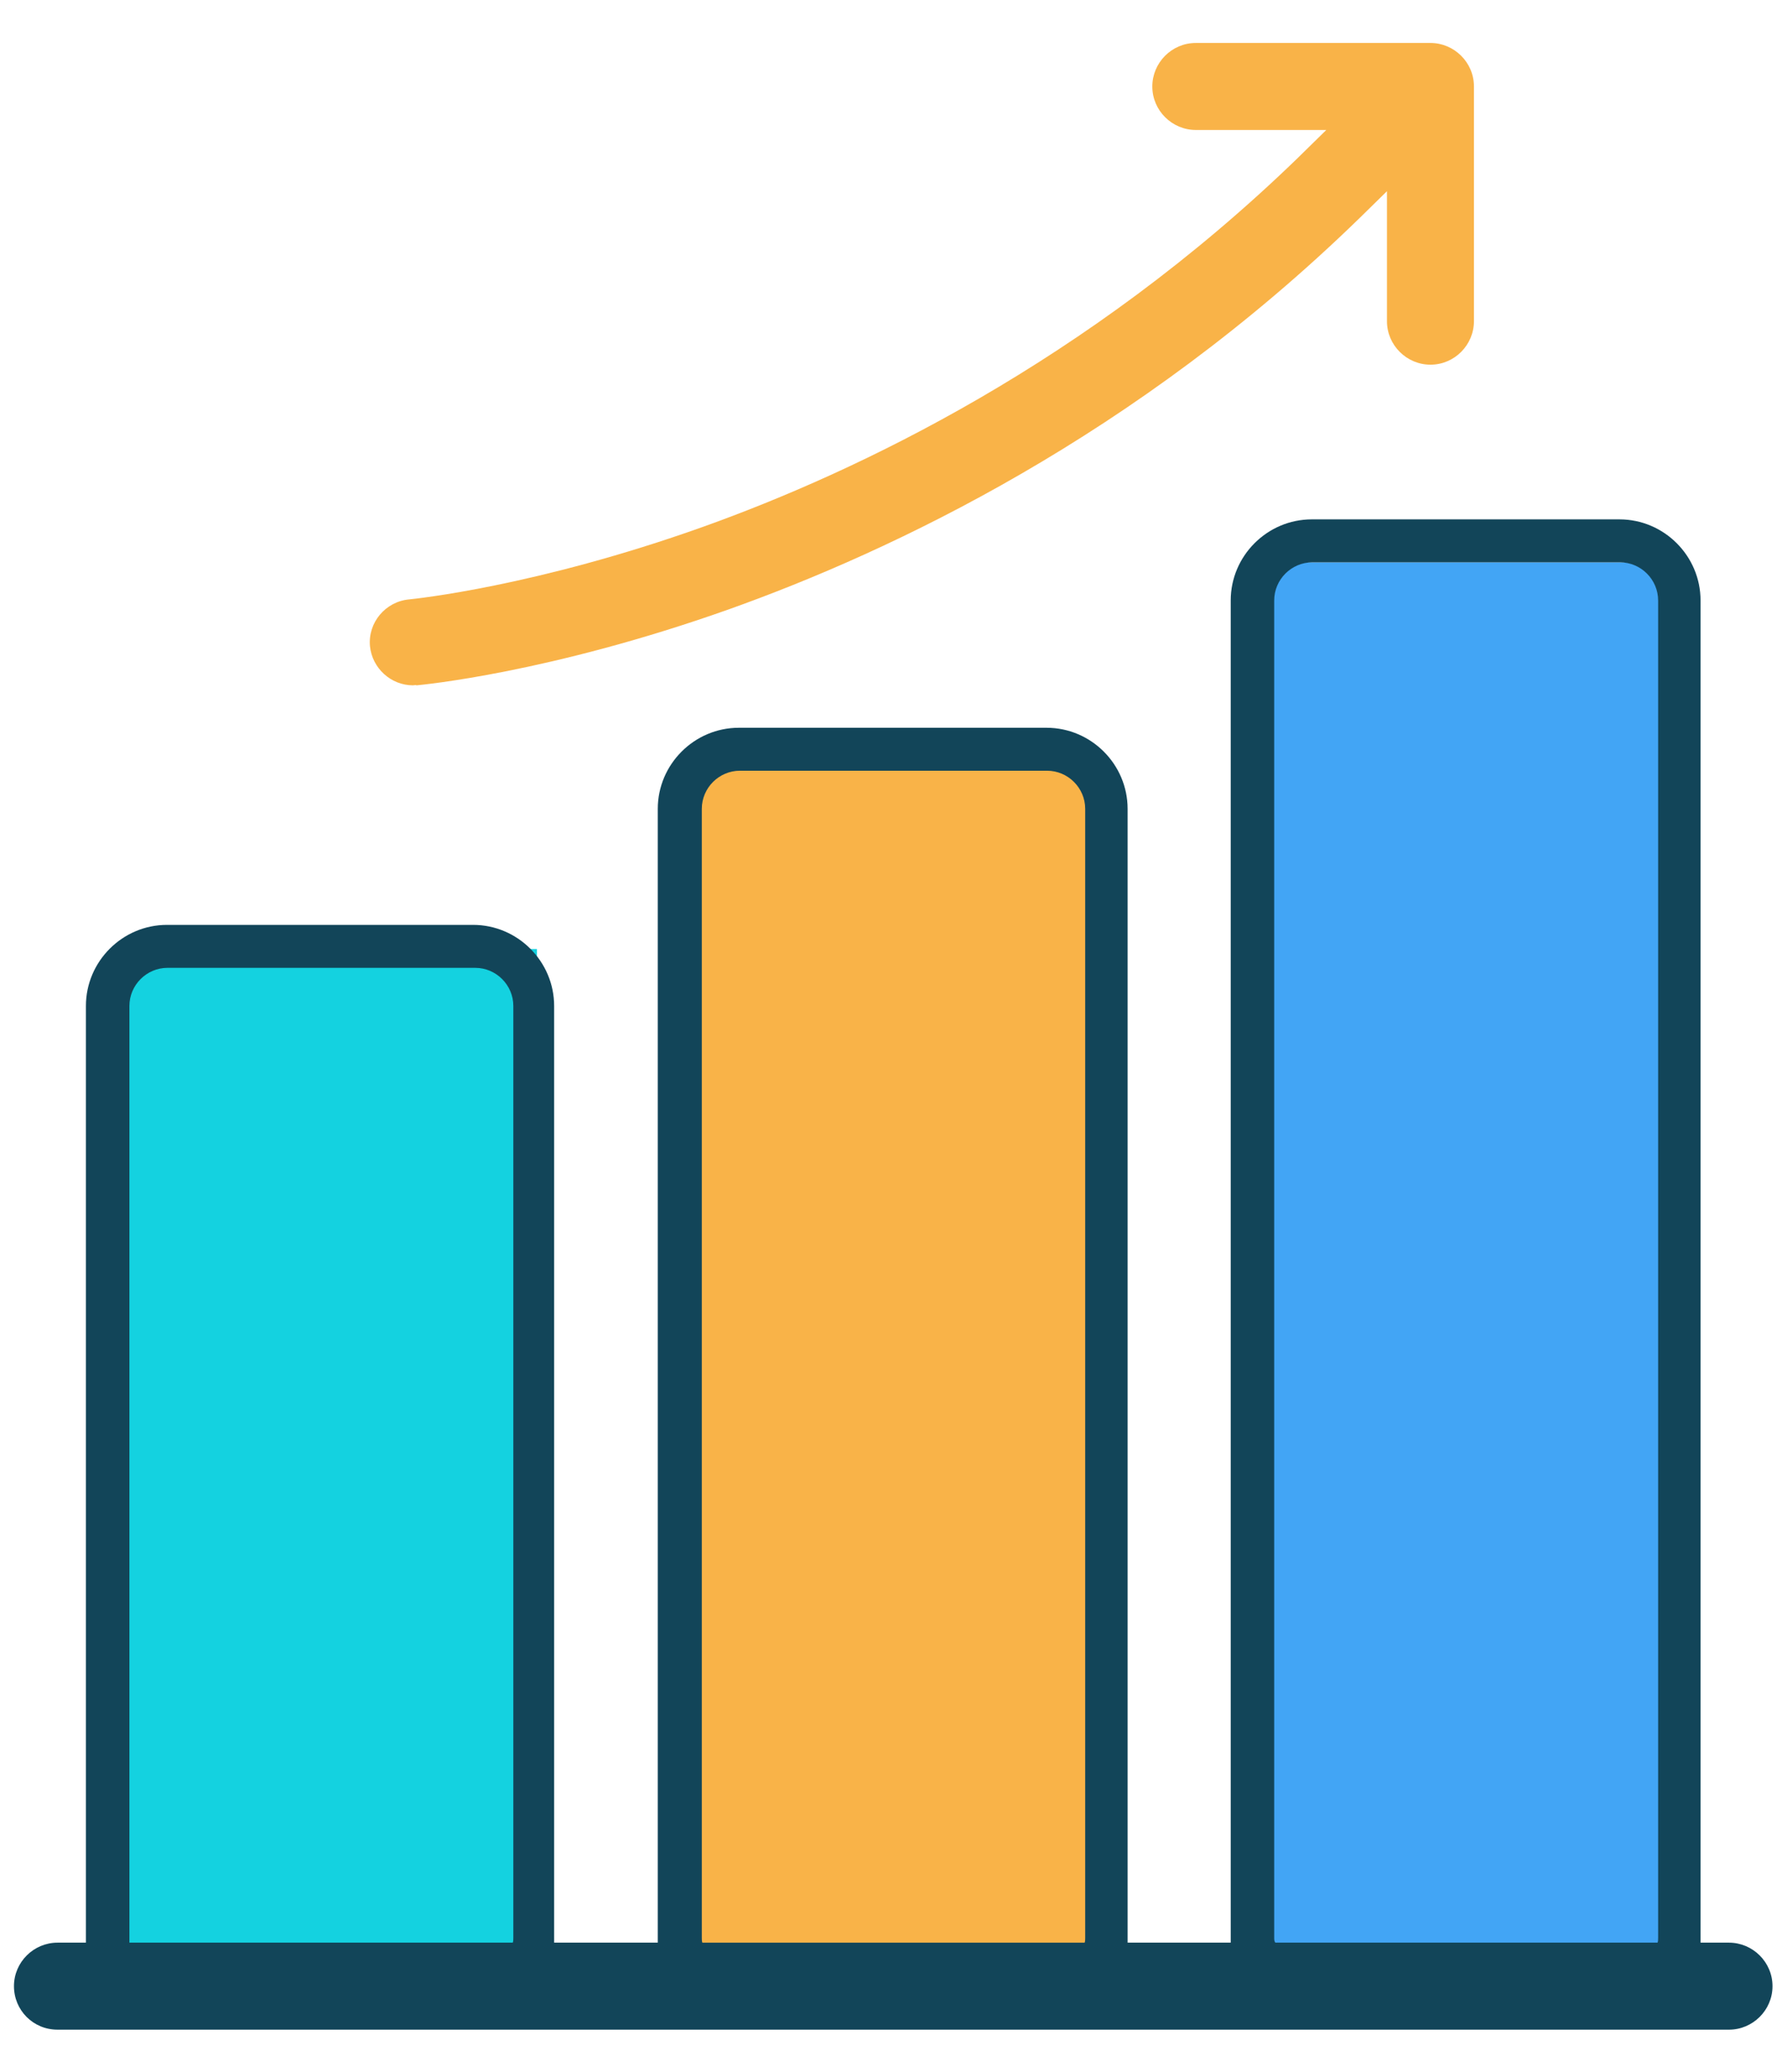
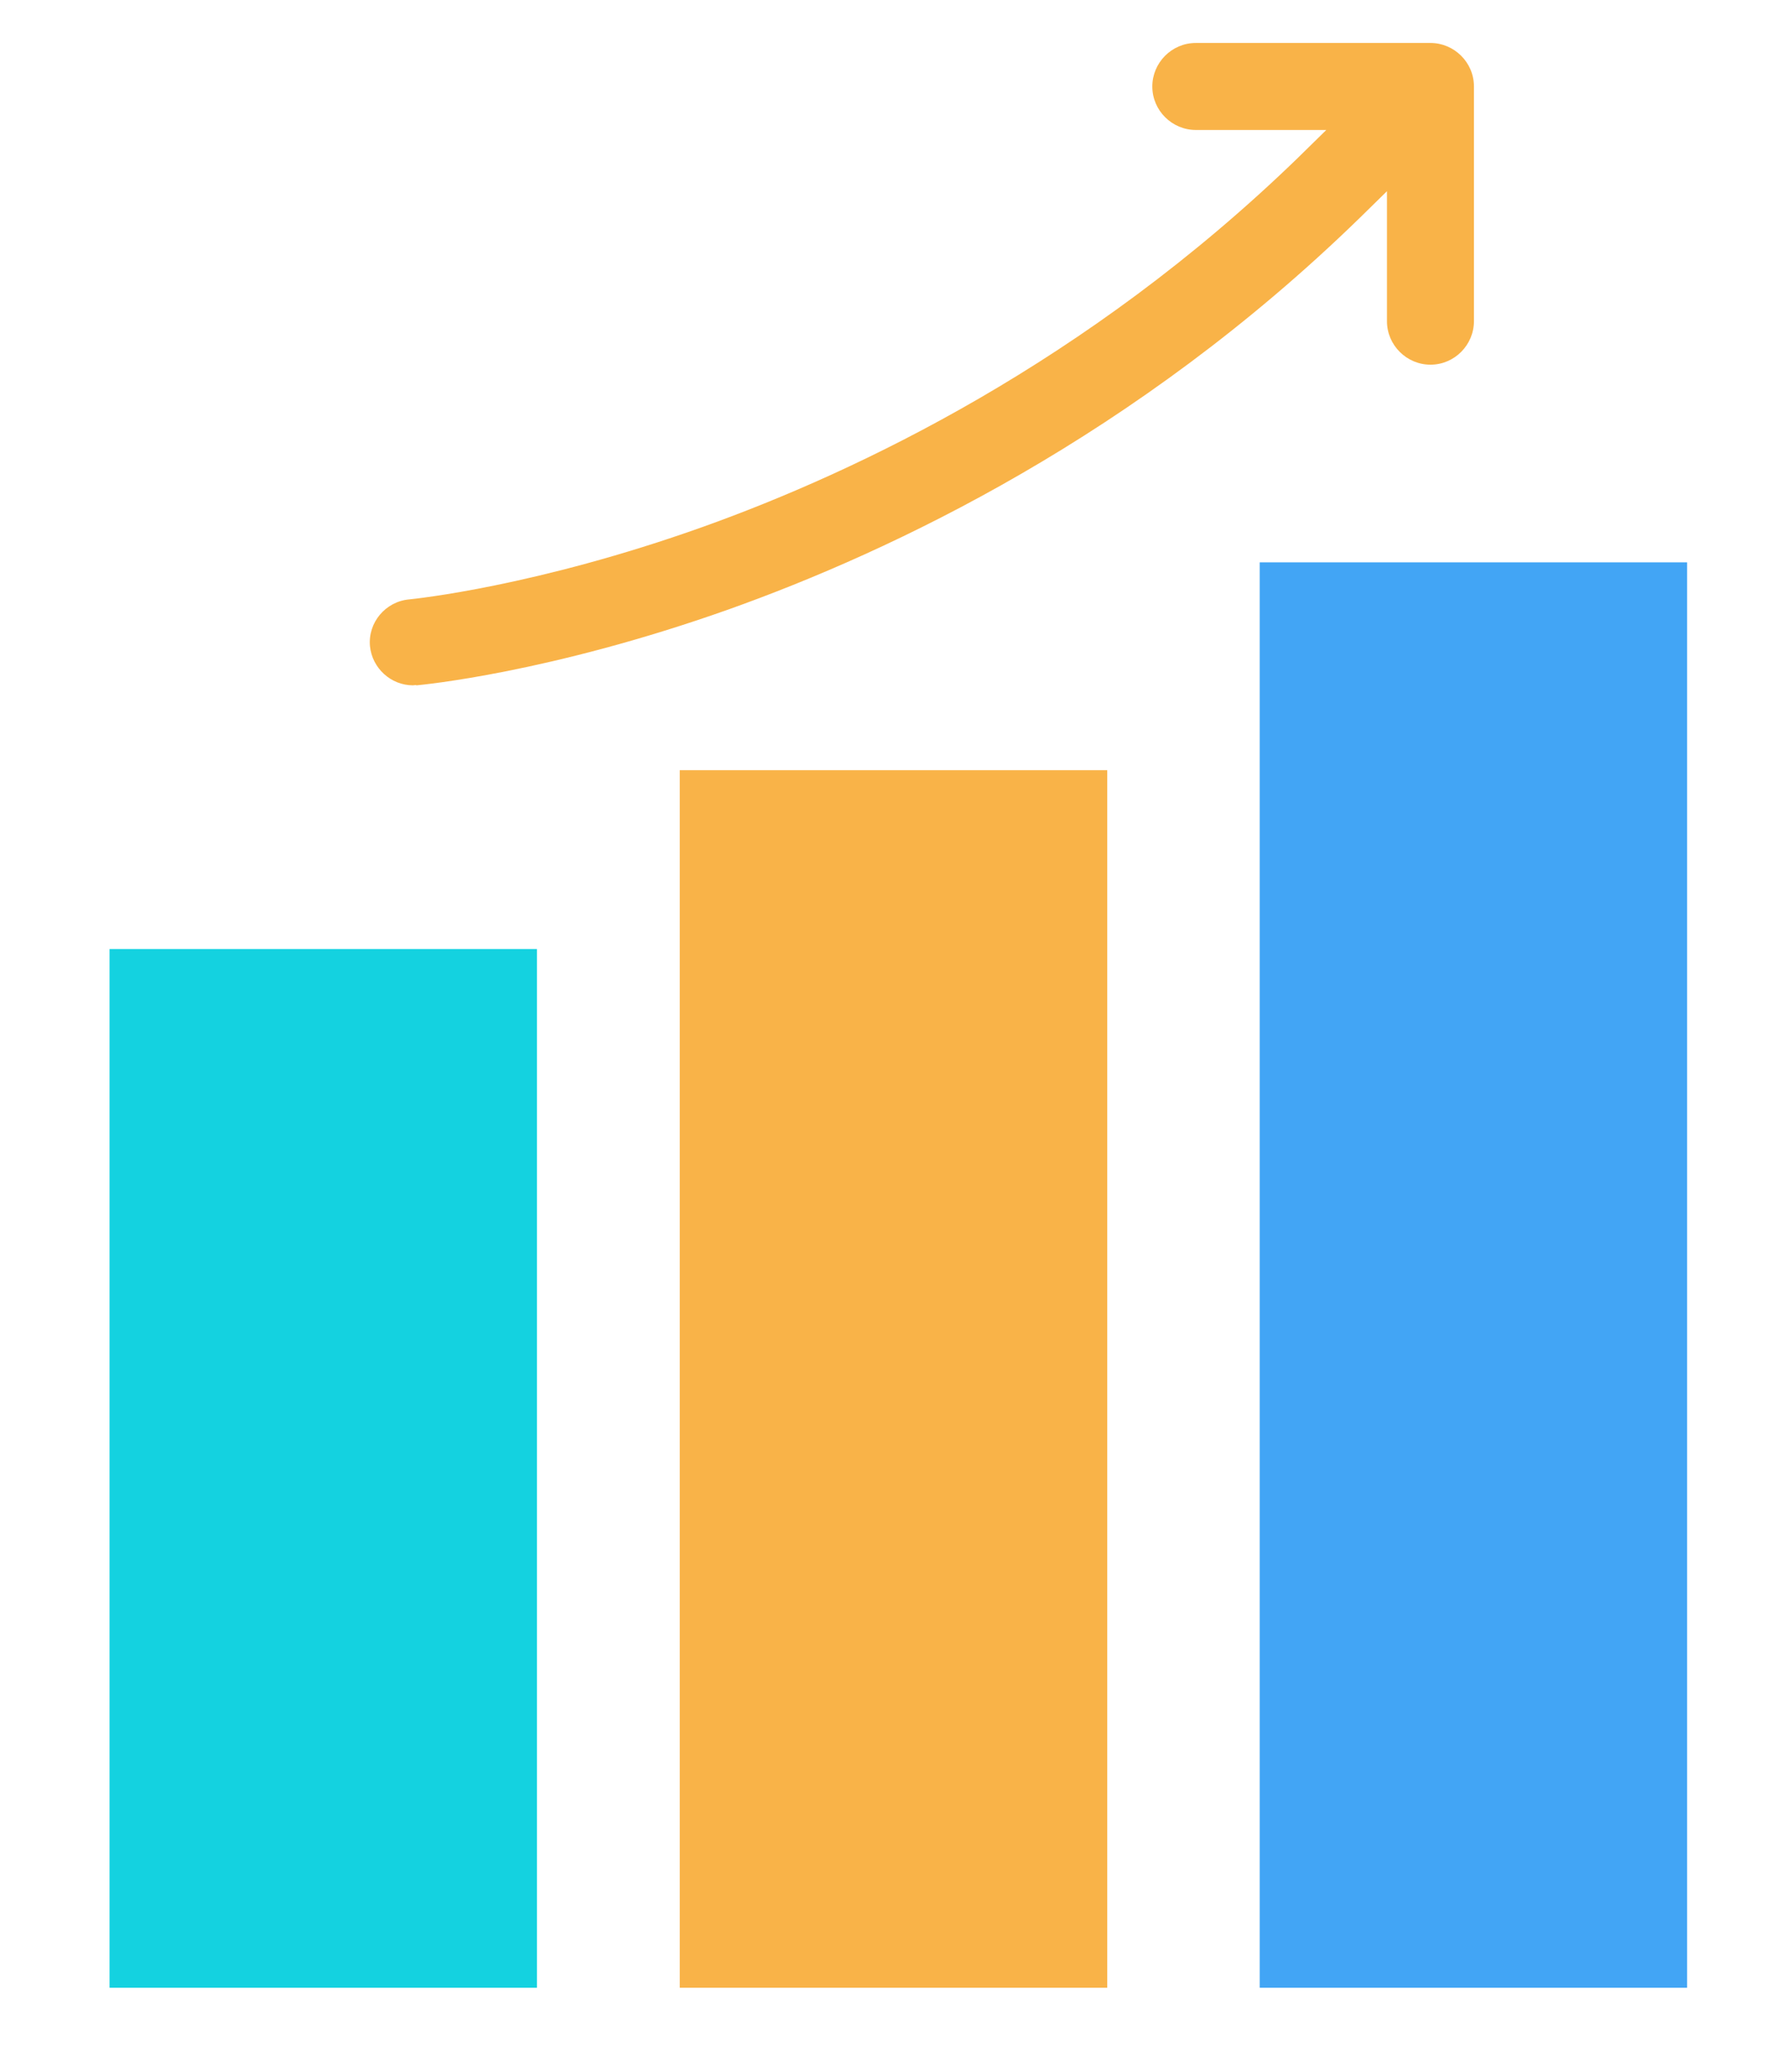
<svg xmlns="http://www.w3.org/2000/svg" version="1.1" id="Layer_1" x="0px" y="0px" viewBox="0 0 332.8 385.8" style="enable-background:new 0 0 332.8 385.8;" xml:space="preserve">
  <style type="text/css">
	.st0{fill:#124559;}
	.st1{fill:#ADDCF6;stroke:#124559;stroke-width:4.364;stroke-miterlimit:10;}
	.st2{fill:#14D2E0;}
	.st3{fill:#42A5F5;}
	.st4{fill:#FFFFFF;}
	.st5{fill:#ADDCF6;stroke:#124559;stroke-width:4.375;stroke-miterlimit:10;}
	.st6{fill:#14D2E0;stroke:#124559;stroke-width:4.375;stroke-miterlimit:10;}
	.st7{fill:#F9B348;stroke:#124559;stroke-width:4.375;stroke-miterlimit:10;}
	.st8{fill:#FFFFFF;stroke:#124559;stroke-width:4.375;stroke-miterlimit:10;}
	.st9{fill:#F9B348;}
	.st10{fill:#FFFFFF;stroke:#124559;stroke-width:2.899;stroke-miterlimit:10;}
</style>
  <rect x="20.4" y="176.7" class="st2" width="79.6" height="193.4" />
  <rect x="126.6" y="143.4" class="st9" width="79.6" height="226.7" />
  <rect x="234.6" y="104.7" class="st3" width="79.6" height="265.4" />
  <g>
-     <path class="st0" d="M322,361.7h-5.3c0-0.3,0-0.6,0-0.9v-249c0-8.3-6.8-15.1-15.1-15.1h-57.3c-8.3,0-15.1,6.8-15.1,15.1v249   c0,0.3,0,0.6,0,0.9H210c0-0.3,0-0.6,0-0.9V150.6c0-8.3-6.8-15.1-15.1-15.1h-57.3c-8.3,0-15.1,6.8-15.1,15.1v210.2   c0,0.3,0,0.6,0,0.9h-19.3c0-0.3,0-0.6,0-0.9V187.3c0-8.3-6.8-15.1-15.1-15.1H31.1c-8.3,0-15.1,6.8-15.1,15.1v173.5   c0,0.3,0,0.6,0,0.9h-5.3c-4.4,0-8.1,3.6-8.1,8.1s3.6,8.1,8.1,8.1H322c4.4,0,8.1-3.6,8.1-8.1S326.4,361.7,322,361.7z M237.3,360.8   v-249c0-3.9,3.2-7.1,7.1-7.1h57.3c3.9,0,7.1,3.2,7.1,7.1v249c0,0.3,0,0.6-0.1,0.9h-71.2C237.3,361.4,237.3,361.1,237.3,360.8z    M130.7,360.8V150.6c0-3.9,3.2-7.1,7.1-7.1H195c3.9,0,7.1,3.2,7.1,7.1v210.2c0,0.3,0,0.6-0.1,0.9h-71.2   C130.7,361.4,130.7,361.1,130.7,360.8z M24.1,360.8V187.3c0-3.9,3.2-7.1,7.1-7.1h57.3c3.9,0,7.1,3.2,7.1,7.1v173.5   c0,0.3,0,0.6-0.1,0.9H24.1C24.1,361.4,24.1,361.1,24.1,360.8z" />
    <path class="st9" d="M76.9,127.6c-4.1,0-7.6-3.2-8-7.3c-0.4-4.4,2.9-8.3,7.3-8.7c1-0.1,23.6-2.4,54.7-13.5   c28.8-10.3,71.5-30.6,110.8-68.7l5.3-5.2h-24.3c-4.4,0-8.1-3.6-8.1-8.1c0-4.4,3.6-8.1,8.1-8.1h43.7c4.4,0,8.1,3.6,8.1,8.1v43.7   c0,4.4-3.6,8.1-8.1,8.1c-4.4,0-8.1-3.6-8.1-8.1V35.6l-5.1,5c-41.7,40.6-87,62-117.6,72.9c-33.3,11.8-57,14-58,14.1   C77.4,127.5,77.1,127.6,76.9,127.6z" />
  </g>
</svg>